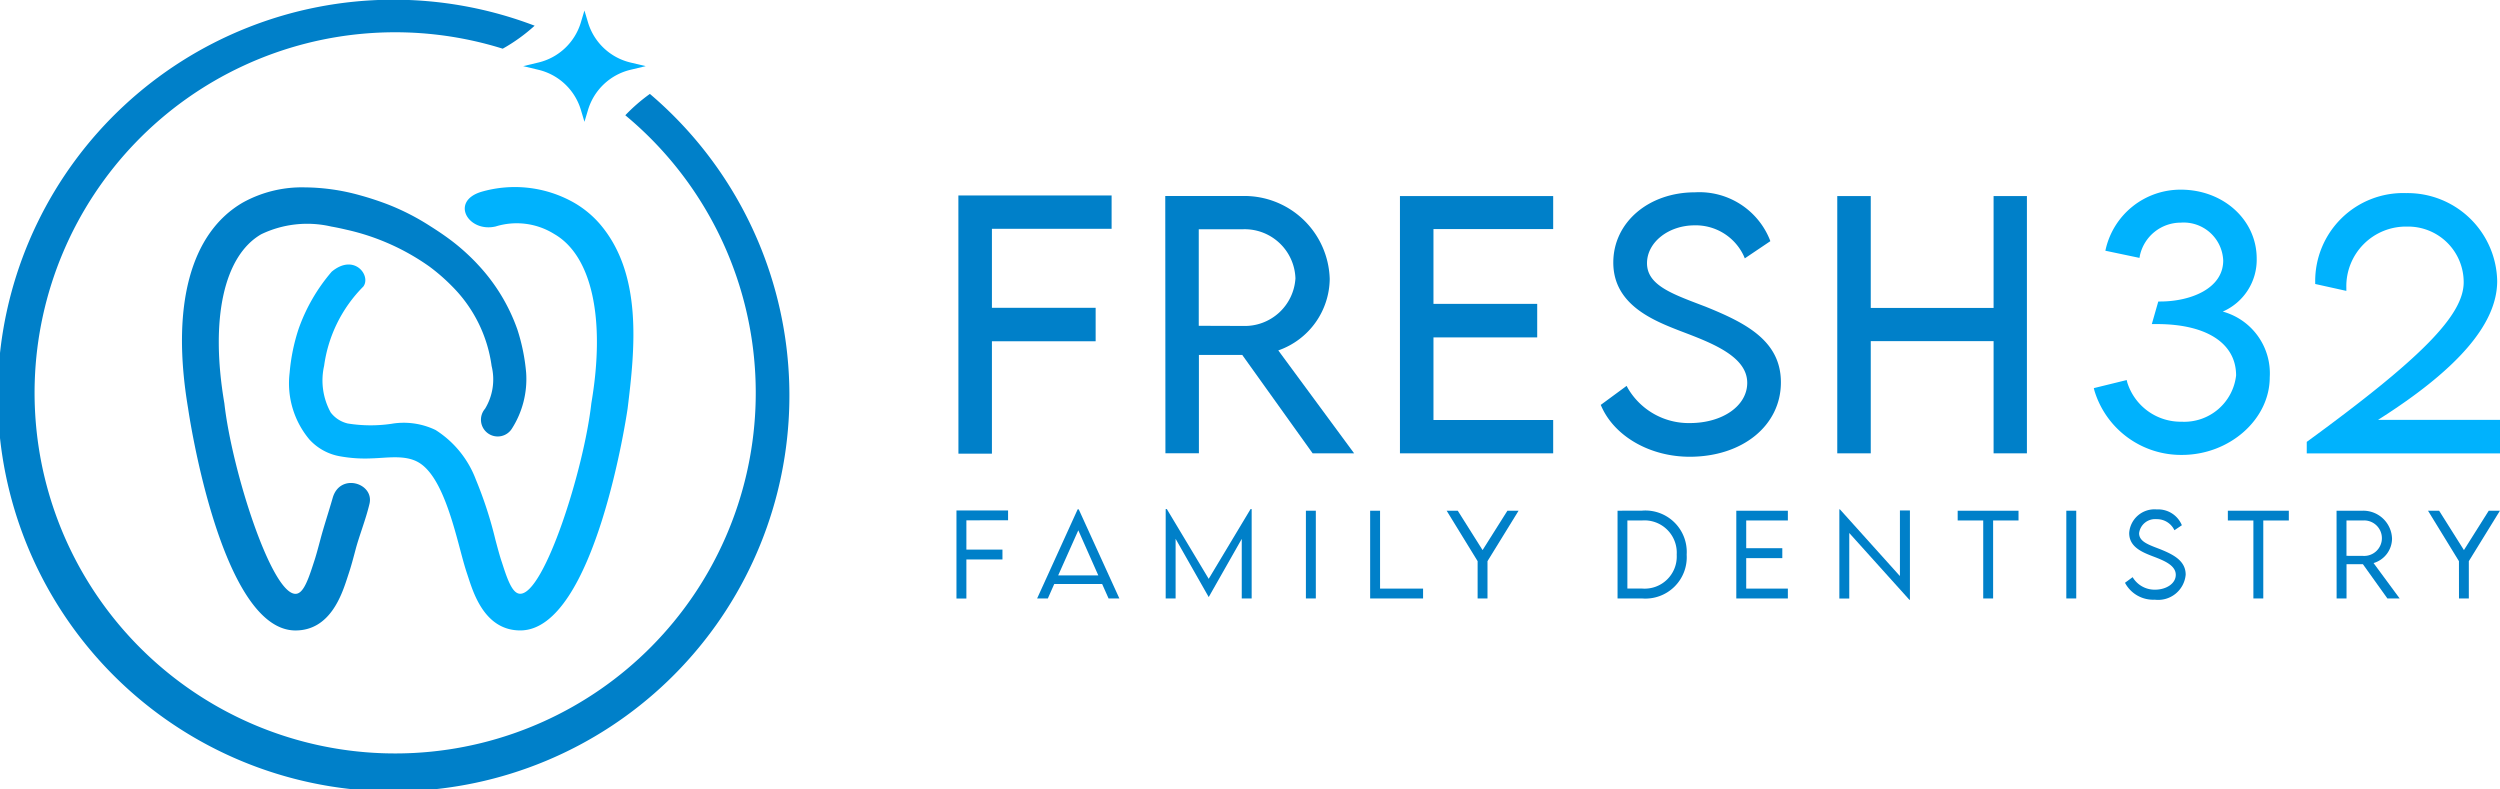
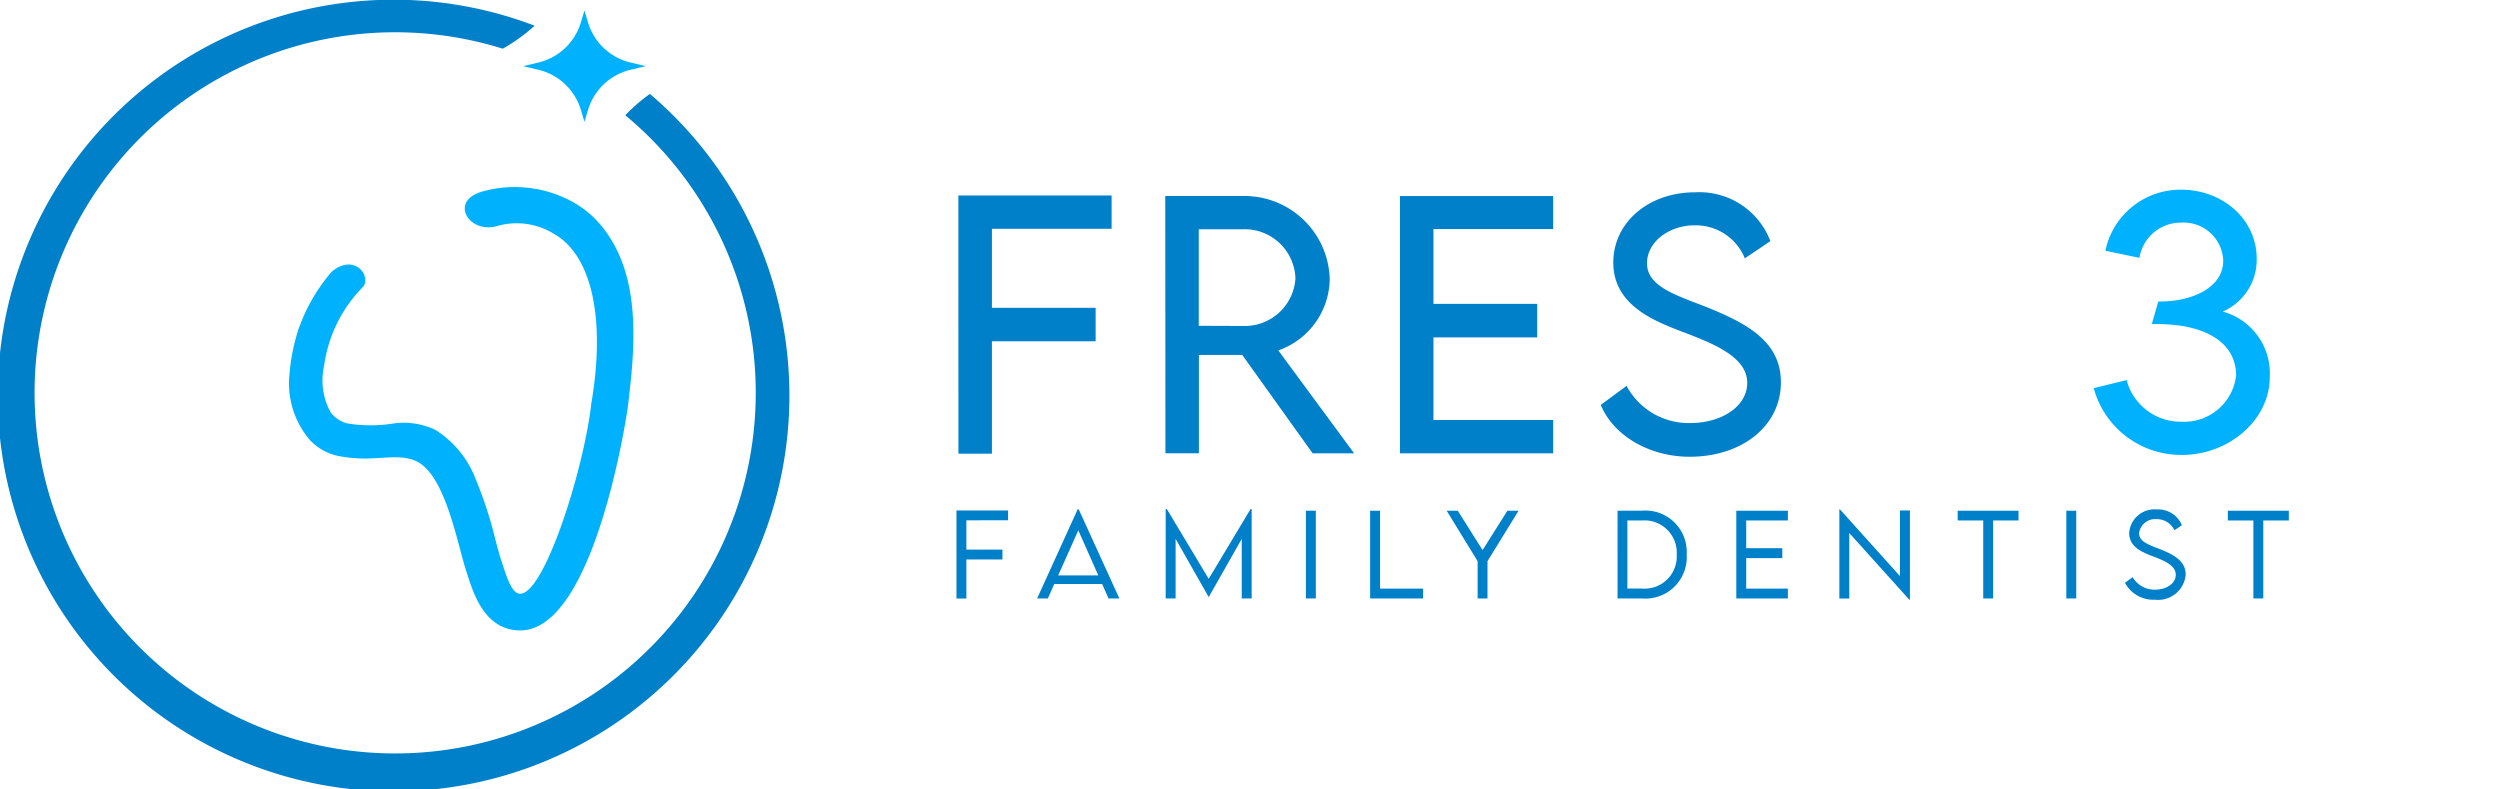
<svg xmlns="http://www.w3.org/2000/svg" width="195.784" height="61.826" viewBox="0 0 195.784 61.826">
  <defs>
    <style>.a{fill:#0080c9;}.b{fill:#00b2fd;}</style>
  </defs>
  <g transform="translate(-199.654 -58.326)">
    <path class="a" d="M274.712,93.852h2.623v-8.8h8.123V82.431h-8.123V76.243h9.373V73.632h-12Z" />
    <path class="a" d="M303.789,80.176a6.687,6.687,0,0,0-6.849-6.5h-6.03l.013,20.146h2.622V86.12h3.392l5.514,7.707H305.7l-5.938-8.059A6,6,0,0,0,303.789,80.176Zm-2.684-.049a3.973,3.973,0,0,1-4.091,3.725l-3.481-.012V76.279h3.48A3.98,3.98,0,0,1,301.105,80.127Z" />
    <path class="a" d="M309.289,93.827h12v-2.61h-9.375v-6.47h8.124V82.124h-8.124V76.267h9.375V73.681h-12Z" />
    <path class="a" d="M333.23,82.345l-.476-.181c-2.3-.877-4.117-1.57-4.117-3.226,0-1.635,1.678-2.965,3.739-2.965a4.15,4.15,0,0,1,3.827,2.368l.093.218,2-1.347-.054-.144a5.945,5.945,0,0,0-5.845-3.681c-3.647,0-6.4,2.366-6.4,5.5,0,3.32,3.164,4.551,5.281,5.373,2.441.925,5.208,1.973,5.208,4.049,0,1.8-1.934,3.149-4.5,3.149a5.52,5.52,0,0,1-4.839-2.713l-.106-.2-2.027,1.491.065.144c1.048,2.343,3.819,3.916,6.9,3.916,4.14,0,7.144-2.448,7.144-5.822C339.128,85,336.34,83.605,333.23,82.345Z" />
-     <path class="a" d="M355.779,82.442h-9.619V73.681h-2.623V93.827h2.623V85.041h9.619v8.786h2.61V73.681h-2.61Z" />
    <path class="b" d="M373.726,82.727a4.424,4.424,0,0,0,2.658-4.156c0-3.023-2.609-5.392-5.942-5.392a6.009,6.009,0,0,0-5.865,4.589l-.045.193,2.672.561.036-.2a3.277,3.277,0,0,1,3.19-2.56,3.1,3.1,0,0,1,3.332,2.966c0,2.2-2.56,3.21-4.937,3.21h-.148l-.506,1.768.4,0c3.882,0,6.2,1.5,6.2,4.021a4.087,4.087,0,0,1-4.277,3.625,4.383,4.383,0,0,1-4.244-3.07l-.046-.193-2.577.633.048.192a7.087,7.087,0,0,0,6.856,5.038c3.727,0,6.875-2.784,6.875-6.078A5.017,5.017,0,0,0,373.726,82.727Z" />
-     <path class="b" d="M385.89,91.205c6.274-3.973,9.328-7.532,9.328-10.87a7.021,7.021,0,0,0-7.132-6.886,6.887,6.887,0,0,0-7.12,6.96v.157l2.439.541v-.245a4.668,4.668,0,0,1,4.755-4.791,4.352,4.352,0,0,1,4.434,4.362c0,2.572-3.307,5.941-12.209,12.439l-.081.059v.9h15.134V91.205Z" />
    <path class="a" d="M275.335,99.074v2.291h2.825v.776h-2.825V105.2h-.777V98.3H278.6v.77Z" />
    <path class="a" d="M285.967,104.062h-3.752l-.5,1.131h-.84l3.174-6.978h.085l3.181,6.978h-.845Zm-.3-.672L284.1,99.856l-1.577,3.534Z" />
    <path class="a" d="M297.676,98.193v7H296.9v-4.665l-2.583,4.55h-.008l-2.589-4.557v4.672h-.777v-7h.091l3.278,5.464,3.279-5.464Z" />
    <path class="a" d="M301.924,98.322h.777v6.871h-.777Z" />
    <path class="a" d="M311.1,104.421v.772h-4.145V98.322h.776v6.1Z" />
    <path class="a" d="M315.372,102.273l-2.425-3.951h.87l1.943,3.084,1.945-3.084h.874l-2.434,3.951v2.92h-.773Z" />
    <path class="a" d="M331.743,101.761a3.238,3.238,0,0,1-3.5,3.432h-1.913V98.322l1.913-.006A3.243,3.243,0,0,1,331.743,101.761Zm-.78,0a2.528,2.528,0,0,0-2.728-2.674H327.1v5.33h1.145A2.514,2.514,0,0,0,330.963,101.761Z" />
    <path class="a" d="M336.406,99.084v2.174h2.827v.776h-2.827v2.387h3.262v.772H335.63V98.322h4.038v.762Z" />
    <path class="a" d="M349.227,98.3v7h-.04l-4.71-5.232V105.2H343.7V98.215h.044l4.7,5.226V98.3Z" />
    <path class="a" d="M357.732,99.087h-1.99v6.106h-.775V99.087h-2v-.765h4.765Z" />
    <path class="a" d="M361.475,98.322h.777v6.871h-.777Z" />
    <path class="a" d="M366.069,103.965l.6-.439a2,2,0,0,0,1.745.98c.9,0,1.633-.485,1.633-1.163,0-.772-.985-1.143-1.863-1.475-.844-.329-1.786-.741-1.786-1.8a1.986,1.986,0,0,1,2.158-1.847,2.009,2.009,0,0,1,1.968,1.238l-.583.392a1.51,1.51,0,0,0-1.4-.867,1.263,1.263,0,0,0-1.367,1.1c0,.665.753.907,1.64,1.248,1.032.418,2.008.9,2.008,2a2.162,2.162,0,0,1-2.417,1.958A2.5,2.5,0,0,1,366.069,103.965Z" />
    <path class="a" d="M378.9,99.087H376.9v6.106h-.775V99.087h-2v-.765H378.9Z" />
-     <path class="a" d="M386.62,105.193l-1.918-2.682h-1.283v2.682h-.776l-.005-6.871h2.031a2.256,2.256,0,0,1,2.314,2.19,2.013,2.013,0,0,1-1.447,1.909l2.044,2.772Zm-1.927-3.334a1.39,1.39,0,1,0,0-2.772h-1.278v2.768Z" />
-     <path class="a" d="M392.223,102.273,389.8,98.322h.87l1.943,3.084,1.944-3.084h.875l-2.435,3.951v2.92h-.771Z" />
    <path class="a" d="M250.554,65.677a13.633,13.633,0,0,0-1.93,1.676,28.239,28.239,0,1,1-9.6-5.214,13.656,13.656,0,0,0,2.5-1.8,31,31,0,1,0,9.026,5.342Z" />
    <path class="b" d="M249.021,63.22a4.578,4.578,0,0,1-3.316-3.131l-.282-.941-.282.941a4.575,4.575,0,0,1-3.315,3.131l-1.2.286,1.2.287a4.578,4.578,0,0,1,3.317,3.131l.282.942.282-.941a4.582,4.582,0,0,1,3.316-3.132l1.2-.287Z" />
    <path class="b" d="M246.639,75.876a7.855,7.855,0,0,0-2.12-1.727,9.4,9.4,0,0,0-7.174-.8c-2.469.754-1.014,3.214,1.127,2.712a5.556,5.556,0,0,1,4.6.6c2.929,1.692,4.014,6.622,2.9,13.2l-.01.064c-.587,5.211-3.679,14.9-5.567,14.9-.532,0-.9-.8-1.341-2.171l-.115-.351c-.151-.446-.308-1.039-.493-1.73a31.5,31.5,0,0,0-1.53-4.7A7.875,7.875,0,0,0,233.763,92a5.75,5.75,0,0,0-3.468-.482,11.2,11.2,0,0,1-3.4-.026,2.338,2.338,0,0,1-1.343-.866,5.19,5.19,0,0,1-.516-3.647,10.879,10.879,0,0,1,3.07-6.212c.634-.847-.71-2.637-2.476-1.163a13.983,13.983,0,0,0-2.6,4.505,15,15,0,0,0-.694,3.413,6.85,6.85,0,0,0,1.554,5.228,4.226,4.226,0,0,0,2.409,1.313,11.007,11.007,0,0,0,2.5.158c1.139-.03,2.538-.288,3.585.29s1.785,2.05,2.352,3.641c.386,1.084.691,2.221.941,3.163.187.7.361,1.359.543,1.9l.111.336c.438,1.346,1.348,4.146,4.066,4.146,5.881,0,8.392-17.24,8.409-17.384C249.383,85.614,249.99,79.8,246.639,75.876Z" />
-     <path class="a" d="M240.859,87.521a15.166,15.166,0,0,0-.695-3.413,14.437,14.437,0,0,0-3.077-5.051c-.259-.285-.533-.555-.814-.817a15.711,15.711,0,0,0-1.467-1.218c-.464-.341-.945-.662-1.433-.97a18.624,18.624,0,0,0-3.335-1.713c-.727-.278-1.471-.523-2.225-.729A16.4,16.4,0,0,0,223.522,73a9.546,9.546,0,0,0-4.836,1.18c-4.126,2.383-5.653,8.114-4.3,16.135.017.144,2.527,17.384,8.409,17.384,2.717,0,3.627-2.8,4.066-4.146l.11-.336c.182-.541.356-1.2.542-1.9.28-1.05.783-2.3,1.077-3.535.384-1.62-2.309-2.459-2.88-.472-.328,1.142-.7,2.259-.967,3.27-.185.691-.343,1.284-.493,1.73l-.115.351c-.446,1.376-.809,2.171-1.34,2.171-1.889,0-4.982-9.69-5.568-14.9l-.01-.064c-1.114-6.582-.03-11.512,2.9-13.2a8.315,8.315,0,0,1,5.48-.6c.395.068.793.154,1.192.248a18,18,0,0,1,6.482,2.876,14.858,14.858,0,0,1,1.783,1.55,10.9,10.9,0,0,1,3.1,6.244,4.423,4.423,0,0,1-.516,3.353,1.312,1.312,0,1,0,2.1,1.562A7.214,7.214,0,0,0,240.859,87.521Z" />
  </g>
</svg>